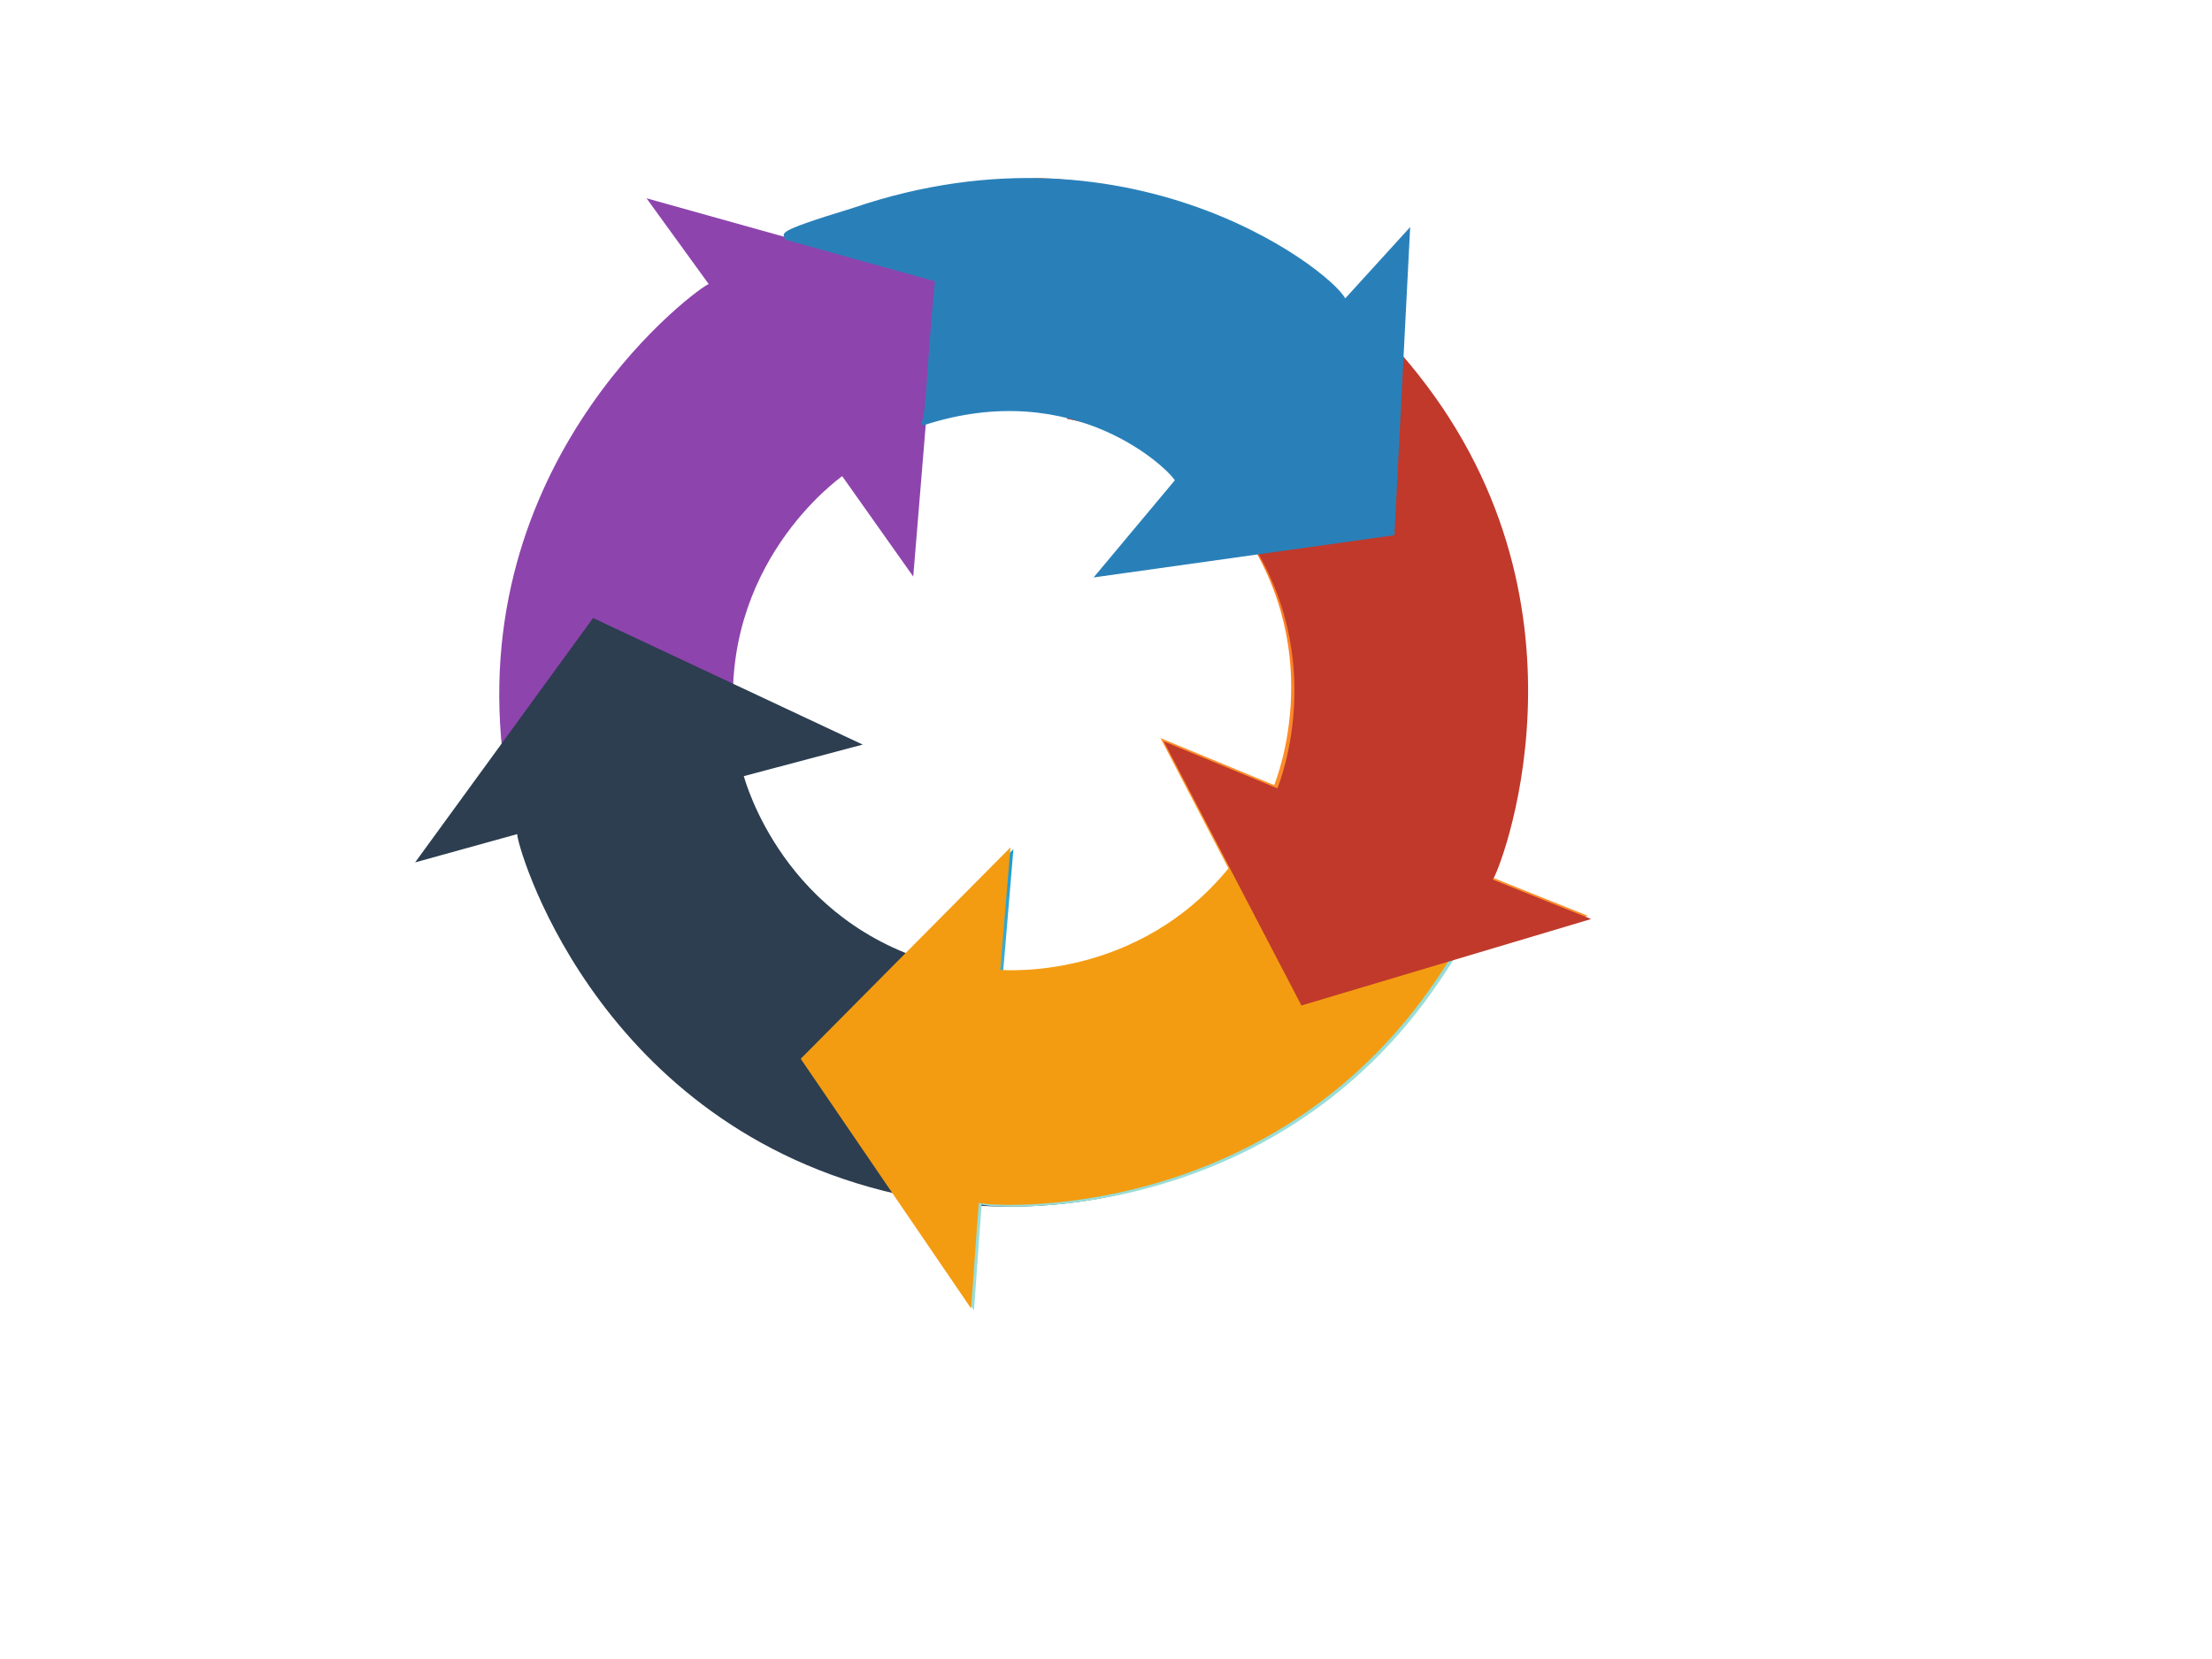
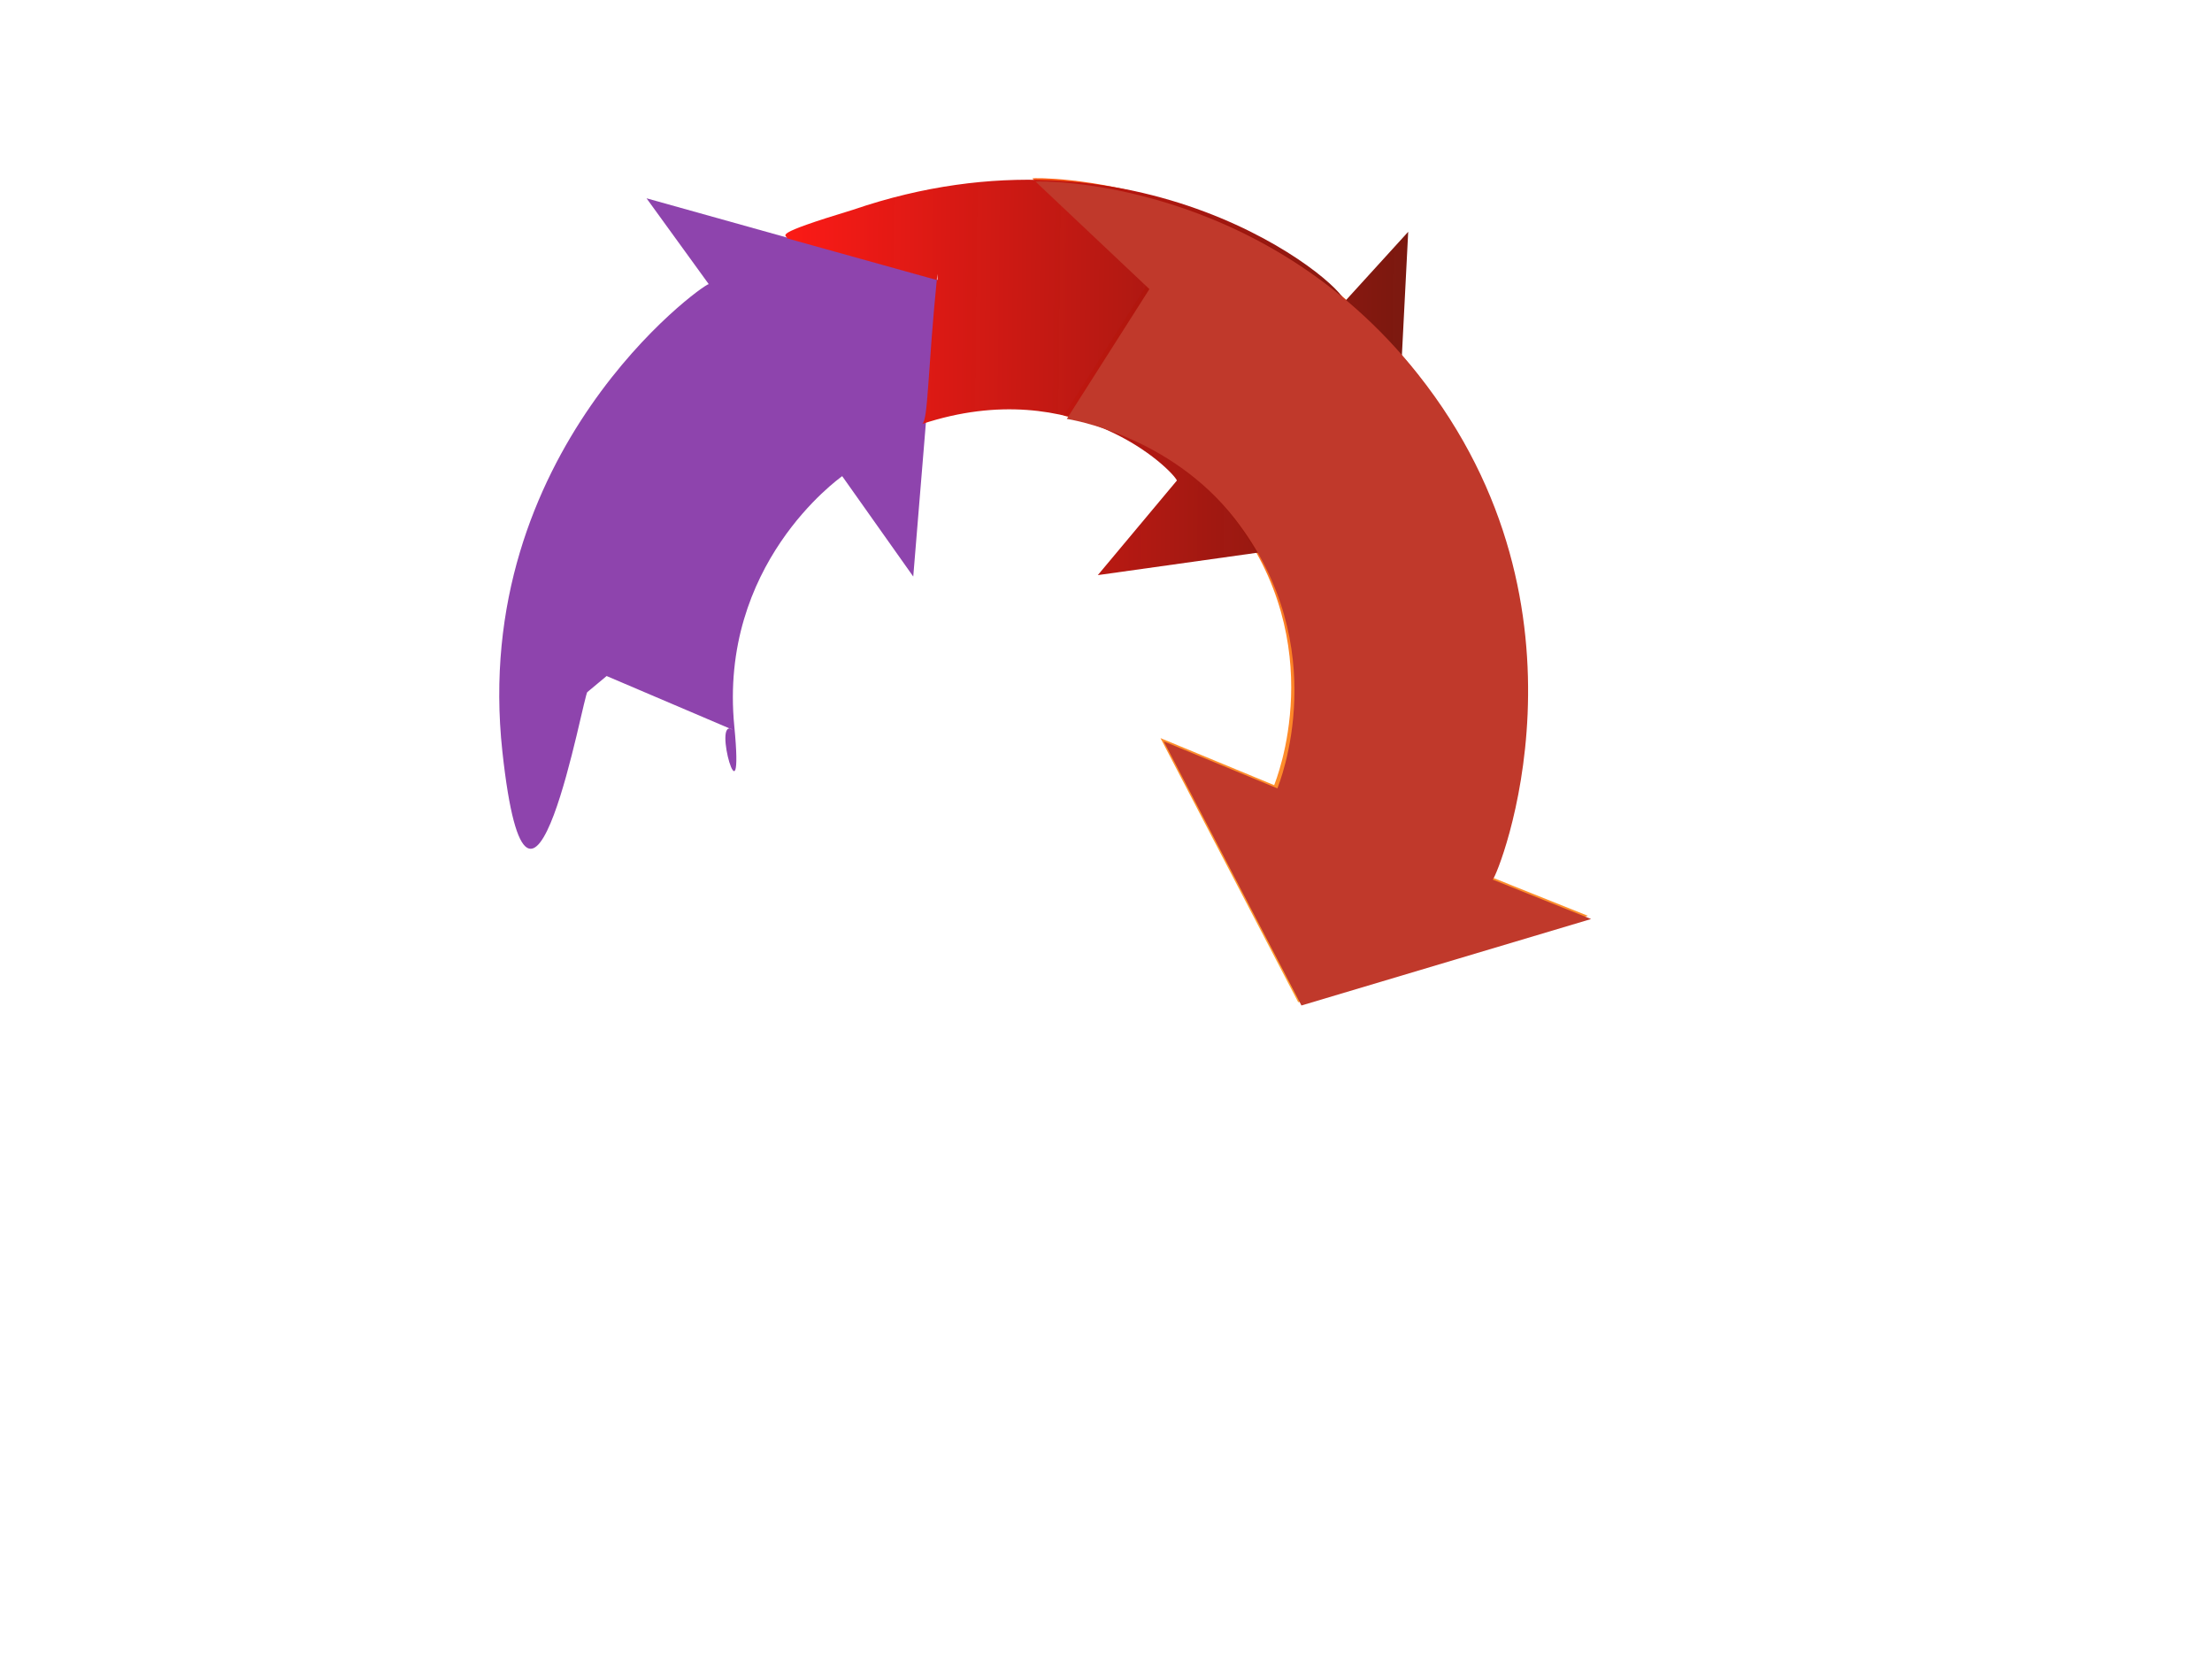
<svg xmlns="http://www.w3.org/2000/svg" xmlns:xlink="http://www.w3.org/1999/xlink" width="640" height="480">
  <title>Rainbow circular arrows</title>
  <defs>
    <linearGradient id="linearGradient3731">
      <stop stop-color="#6f918a" id="stop3733" offset="0" />
      <stop stop-color="#6f918a" stop-opacity="0" id="stop3735" offset="1" />
    </linearGradient>
    <linearGradient y2="0.766" x2="-0.432" y1="0.214" x1="0.79" id="linearGradient3745" xlink:href="#linearGradient3731" />
    <marker id="se_marker_start_path3749" markerUnits="strokeWidth" orient="auto" viewBox="0 0 100 100" markerWidth="5" markerHeight="5" refX="50" refY="50">
      <path d="m100,50l-100,40l30,-40l-30,-40l100,40z" fill="none" stroke-width="10" />
    </marker>
    <linearGradient spreadMethod="pad" id="svg_34">
      <stop offset="0" stop-color="#ff1a16" />
      <stop offset="1" stop-opacity="0.97" stop-color="#771108" />
    </linearGradient>
    <linearGradient spreadMethod="pad" id="svg_35">
      <stop offset="0" stop-color="#ffa435" />
      <stop offset="1" stop-opacity="0.94" stop-color="#f94a04" />
    </linearGradient>
    <marker id="se_marker_start_svg_43" markerUnits="strokeWidth" orient="auto" viewBox="0 0 100 100" markerWidth="5" markerHeight="5" refX="50" refY="50">
      <path d="m100,50l-100,40l30,-40l-30,-40l100,40z" fill="none" stroke-width="10" />
    </marker>
    <linearGradient id="svg_45" x1="0.297" y1="0.027">
      <stop offset="0" stop-color="#99ddd8" />
      <stop offset="1" stop-opacity="0.91" stop-color="#0090ce" />
    </linearGradient>
    <marker id="se_marker_start_svg_47" markerUnits="strokeWidth" orient="auto" viewBox="0 0 100 100" markerWidth="5" markerHeight="5" refX="50" refY="50">
-       <path d="m100,50l-100,40l30,-40l-30,-40l100,40z" fill="none" stroke-width="10" />
-     </marker>
+       </marker>
  </defs>
  <g>
    <path fill="#8e44ad" fill-rule="evenodd" id="path3749" d="m189.173,210.748c-1.069,0.148 20.76,88.637 -15.569,25.713c-43.608,-75.531 -1.646,-146.851 0.086,-147.851l-26.481,-15.464l86.576,-12.421l28.175,81.447l-30.529,-18.289c-0.682,1.243 -22.424,37.868 0.629,78.829c15.119,26.862 -7.456,-0.339 0.002,1.094l-39.68,0.48l-3.209,6.462l0,0z" marker-start="url(#se_marker_start_path3749)" transform="rotate(23.782 204.585,159.888) " />
    <title>Layer 1</title>
    <g fill="url(#linearGradient3745)" transform="rotate(-68.453 373.742,171.727) " id="svg_26">
      <path fill="url(#svg_35)" fill-rule="evenodd" d="m457.892,57.796c0.66,0.852 25.156,60.423 -11.171,123.346c-43.608,75.533 -126.356,74.855 -128.086,73.852l-0.153,30.666l-54.045,-68.766l56.447,-65.124l-0.574,35.583c1.419,-0.03 44.009,0.488 67.954,-39.956c15.704,-26.528 9.274,-55.127 9.101,-55.974l43.703,8.434l16.823,-42.059z" id="svg_27" />
    </g>
    <path fill="url(#svg_34)" fill-rule="evenodd" d="m227.081,70.419c0.042,-1.078 -5.502,-0.724 18.916,-8.57c82.036,-29.611 141.931,18.628 142.671,24.247l18.066,-20.507l-3.033,87.41l-85.138,13.377l22.434,-27.746c-1.135,-2.76 -29.568,-30.633 -73.952,-15.161c1.734,-1.068 1.29,-15.248 3.68,-43.462l0.073,1.821l-43.716,-11.41z" id="svg_28" transform="rotate(0.937 316.651,109.341) " />
    <g fill="url(#linearGradient3745)" transform="rotate(74.226 244.77,271.727) " id="svg_20">
-       <path fill="#2c3e50" fill-rule="evenodd" d="m328.92,157.796c0.66,0.852 25.156,60.423 -11.171,123.345c-43.608,75.533 -126.356,74.855 -128.086,73.852l-0.153,30.666l-54.045,-68.766l56.447,-65.124l-0.574,35.582c1.419,-0.03 44.009,0.488 67.954,-39.956c15.704,-26.528 9.274,-55.127 9.101,-55.973l43.703,8.434l16.823,-42.059z" id="svg_21" />
-     </g>
-     <path fill="url(#svg_45)" fill-rule="evenodd" d="m318.145,341.589c-1.069,0.148 20.76,88.637 -15.569,25.713c-43.608,-75.531 -1.646,-146.851 0.086,-147.851l-26.481,-15.463l86.576,-12.421l28.175,81.447l-30.529,-18.288c-0.682,1.243 -22.425,37.867 0.629,78.828c15.119,26.862 -7.457,-0.339 0.001,1.094l-39.679,0.48l-3.209,6.462z" marker-start="url(#se_marker_start_svg_43)" transform="rotate(-116.144 333.557,289.794) " id="svg_43" />
-     <path fill="#f39c12" fill-rule="evenodd" d="m318.145,339.72c-1.069,0.148 20.76,88.637 -15.569,25.713c-43.608,-75.531 -1.646,-146.851 0.086,-147.851l-26.481,-15.463l86.576,-12.421l28.175,81.447l-30.529,-18.288c-0.682,1.243 -22.425,37.867 0.629,78.828c15.119,26.862 -7.457,-0.339 0.001,1.094l-39.679,0.48l-3.209,6.462z" marker-start="url(#se_marker_start_svg_47)" transform="rotate(-116.144 333.556,288.86) " id="svg_47" />
+       </g>
    <g fill="url(#linearGradient3745)" transform="rotate(-68.453 374.677,172.661) " id="svg_48">
      <path fill="#c0392b" fill-rule="evenodd" d="m458.826,58.73c0.66,0.852 25.156,60.424 -11.171,123.345c-43.608,75.533 -126.356,74.855 -128.086,73.852l-0.153,30.666l-54.045,-68.766l56.447,-65.124l-0.574,35.583c1.419,-0.03 44.009,0.488 67.954,-39.956c15.704,-26.528 9.274,-55.127 9.101,-55.973l43.703,8.434l16.823,-42.059z" id="svg_49" />
    </g>
-     <path stroke="#2980b9" fill="#2980b9" fill-rule="evenodd" d="m227.081,70.419c0.042,-1.078 -5.502,-0.724 18.916,-8.57c82.036,-29.611 141.931,18.628 142.671,24.247l18.066,-20.507l-3.033,87.41l-85.138,13.377l22.434,-27.746c-1.135,-2.76 -29.568,-30.633 -73.952,-15.161c1.734,-1.068 1.29,-15.248 3.68,-43.462l0.073,1.821l-43.717,-11.41z" transform="rotate(0.937 316.651,109.341) " id="svg_50" />
  </g>
</svg>